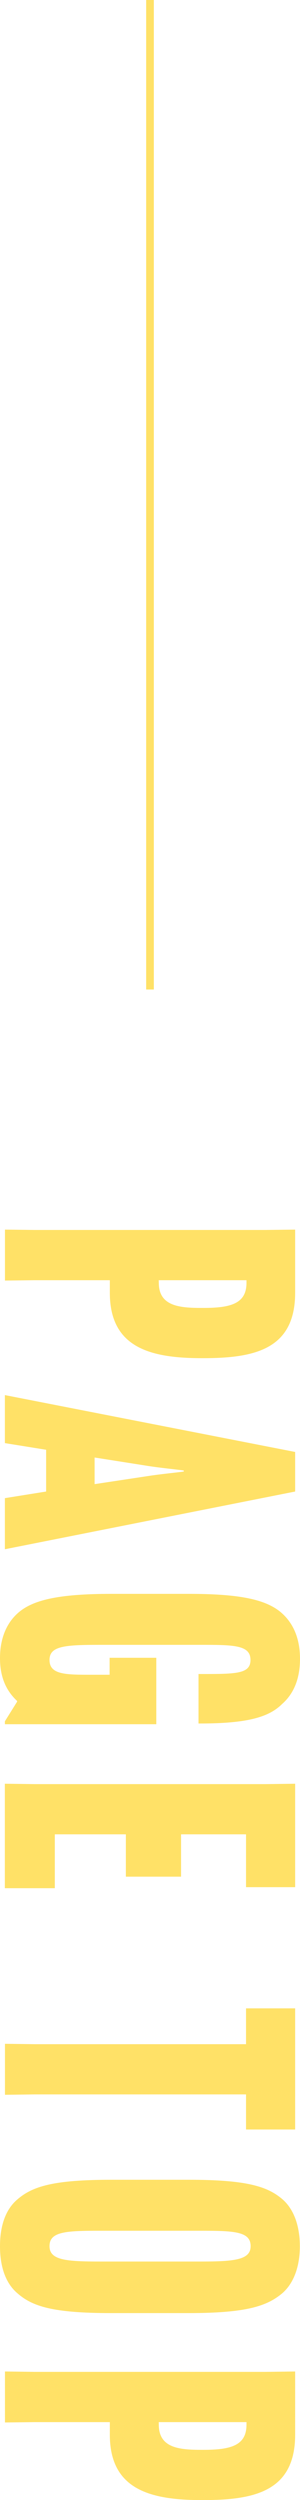
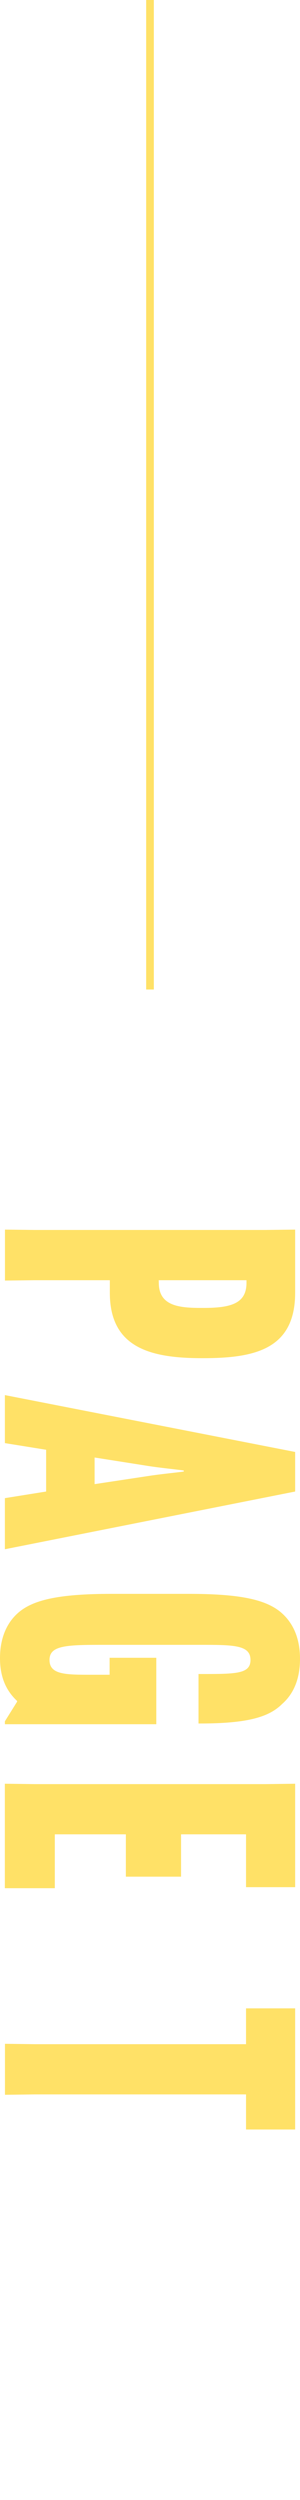
<svg xmlns="http://www.w3.org/2000/svg" viewBox="0 0 78.04 649.65">
  <defs>
    <style>.cls-1{fill:#ffe167;}.cls-2{fill:none;stroke:#ffe167;stroke-miterlimit:10;stroke-width:2px;}</style>
  </defs>
  <g id="レイヤー_2" data-name="レイヤー 2">
    <g id="レイヤー_1-2" data-name="レイヤー 1">
      <path class="cls-1" d="M9,319.61H69.07l7.71-.09v16.41c0,14.78-10.67,17-24,17h-.21c-13.41,0-24-2.69-24-17v-3.26H9l-7.71.09V319.52Zm32.31,13.73c0,6.14,5.49,6.53,11.2,6.53h.42c7.18,0,11.19-1.16,11.19-6.53v-.67H41.29Z" />
      <path class="cls-1" d="M1.27,375V362.52L76.78,377.3v10.28l-75.51,15V389.3L12,387.58V376.73Zm23.34,3.74v6.92l14-2.12c3.06-.48,7.08-.86,9.19-1.15v-.28c-2.11-.29-6.13-.68-9.19-1.16Z" />
      <path class="cls-1" d="M0,430.87c0-5.28,1.8-9.12,4.54-11.61,3.8-3.46,10.46-5.09,24.5-5.09H49c13,0,20.28,1.34,24.4,5.09,2.53,2.3,4.64,5.95,4.64,11.8,0,5.28-1.69,9.12-4.64,11.72-3.28,3.26-8.56,5.08-21.34,5.08h-.42V435h.64c9.08,0,12.88,0,12.88-3.65,0-3.93-4.44-3.93-13.2-3.93H26.08c-9.18,0-13.2.28-13.2,3.93,0,3.84,4.23,3.84,10.88,3.84h4.75v-4.41H40.66v17.27H1.27v-.76l3.17-5.09V442C1.8,439.51,0,436.15,0,430.87Z" />
      <path class="cls-1" d="M32.74,476.66H14.26v14h-13V463.51l7.71.1H69.07l7.71-.1v26.88H64V476.66H47.1v11H32.74Z" />
      <path class="cls-1" d="M64,544.24H9l-7.71.1V531.09l7.71.1H64v-9.31H76.78v31.48H64Z" />
-       <path class="cls-1" d="M4.54,571.51c3.91-3.36,9.29-5.09,24.5-5.09H49c15.21,0,20.59,1.73,24.5,5.09C76.35,574,78,578.23,78,583.7s-1.69,9.7-4.54,12.19c-4,3.36-9.29,5.18-24.5,5.18H29c-15.21,0-20.59-1.72-24.5-5.18C1.58,593.4,0,589.27,0,583.7S1.58,574,4.54,571.51Zm21.54,8.16c-8.87,0-13.2.19-13.2,4,0,3.65,4.33,4,13.2,4H52c8.87,0,13.2-.38,13.2-4,0-3.84-4.33-4-13.2-4Z" />
-       <path class="cls-1" d="M9,616.34H69.07l7.71-.1v16.42c0,14.78-10.67,17-24,17h-.21c-13.41,0-24-2.69-24-17V629.4H9l-7.71.09V616.24Zm32.31,13.73c0,6.14,5.49,6.53,11.2,6.53h.42c7.18,0,11.19-1.16,11.19-6.53v-.67H41.29Z" />
      <line class="cls-2" x1="39.02" y1="257.13" x2="39.02" />
    </g>
  </g>
</svg>